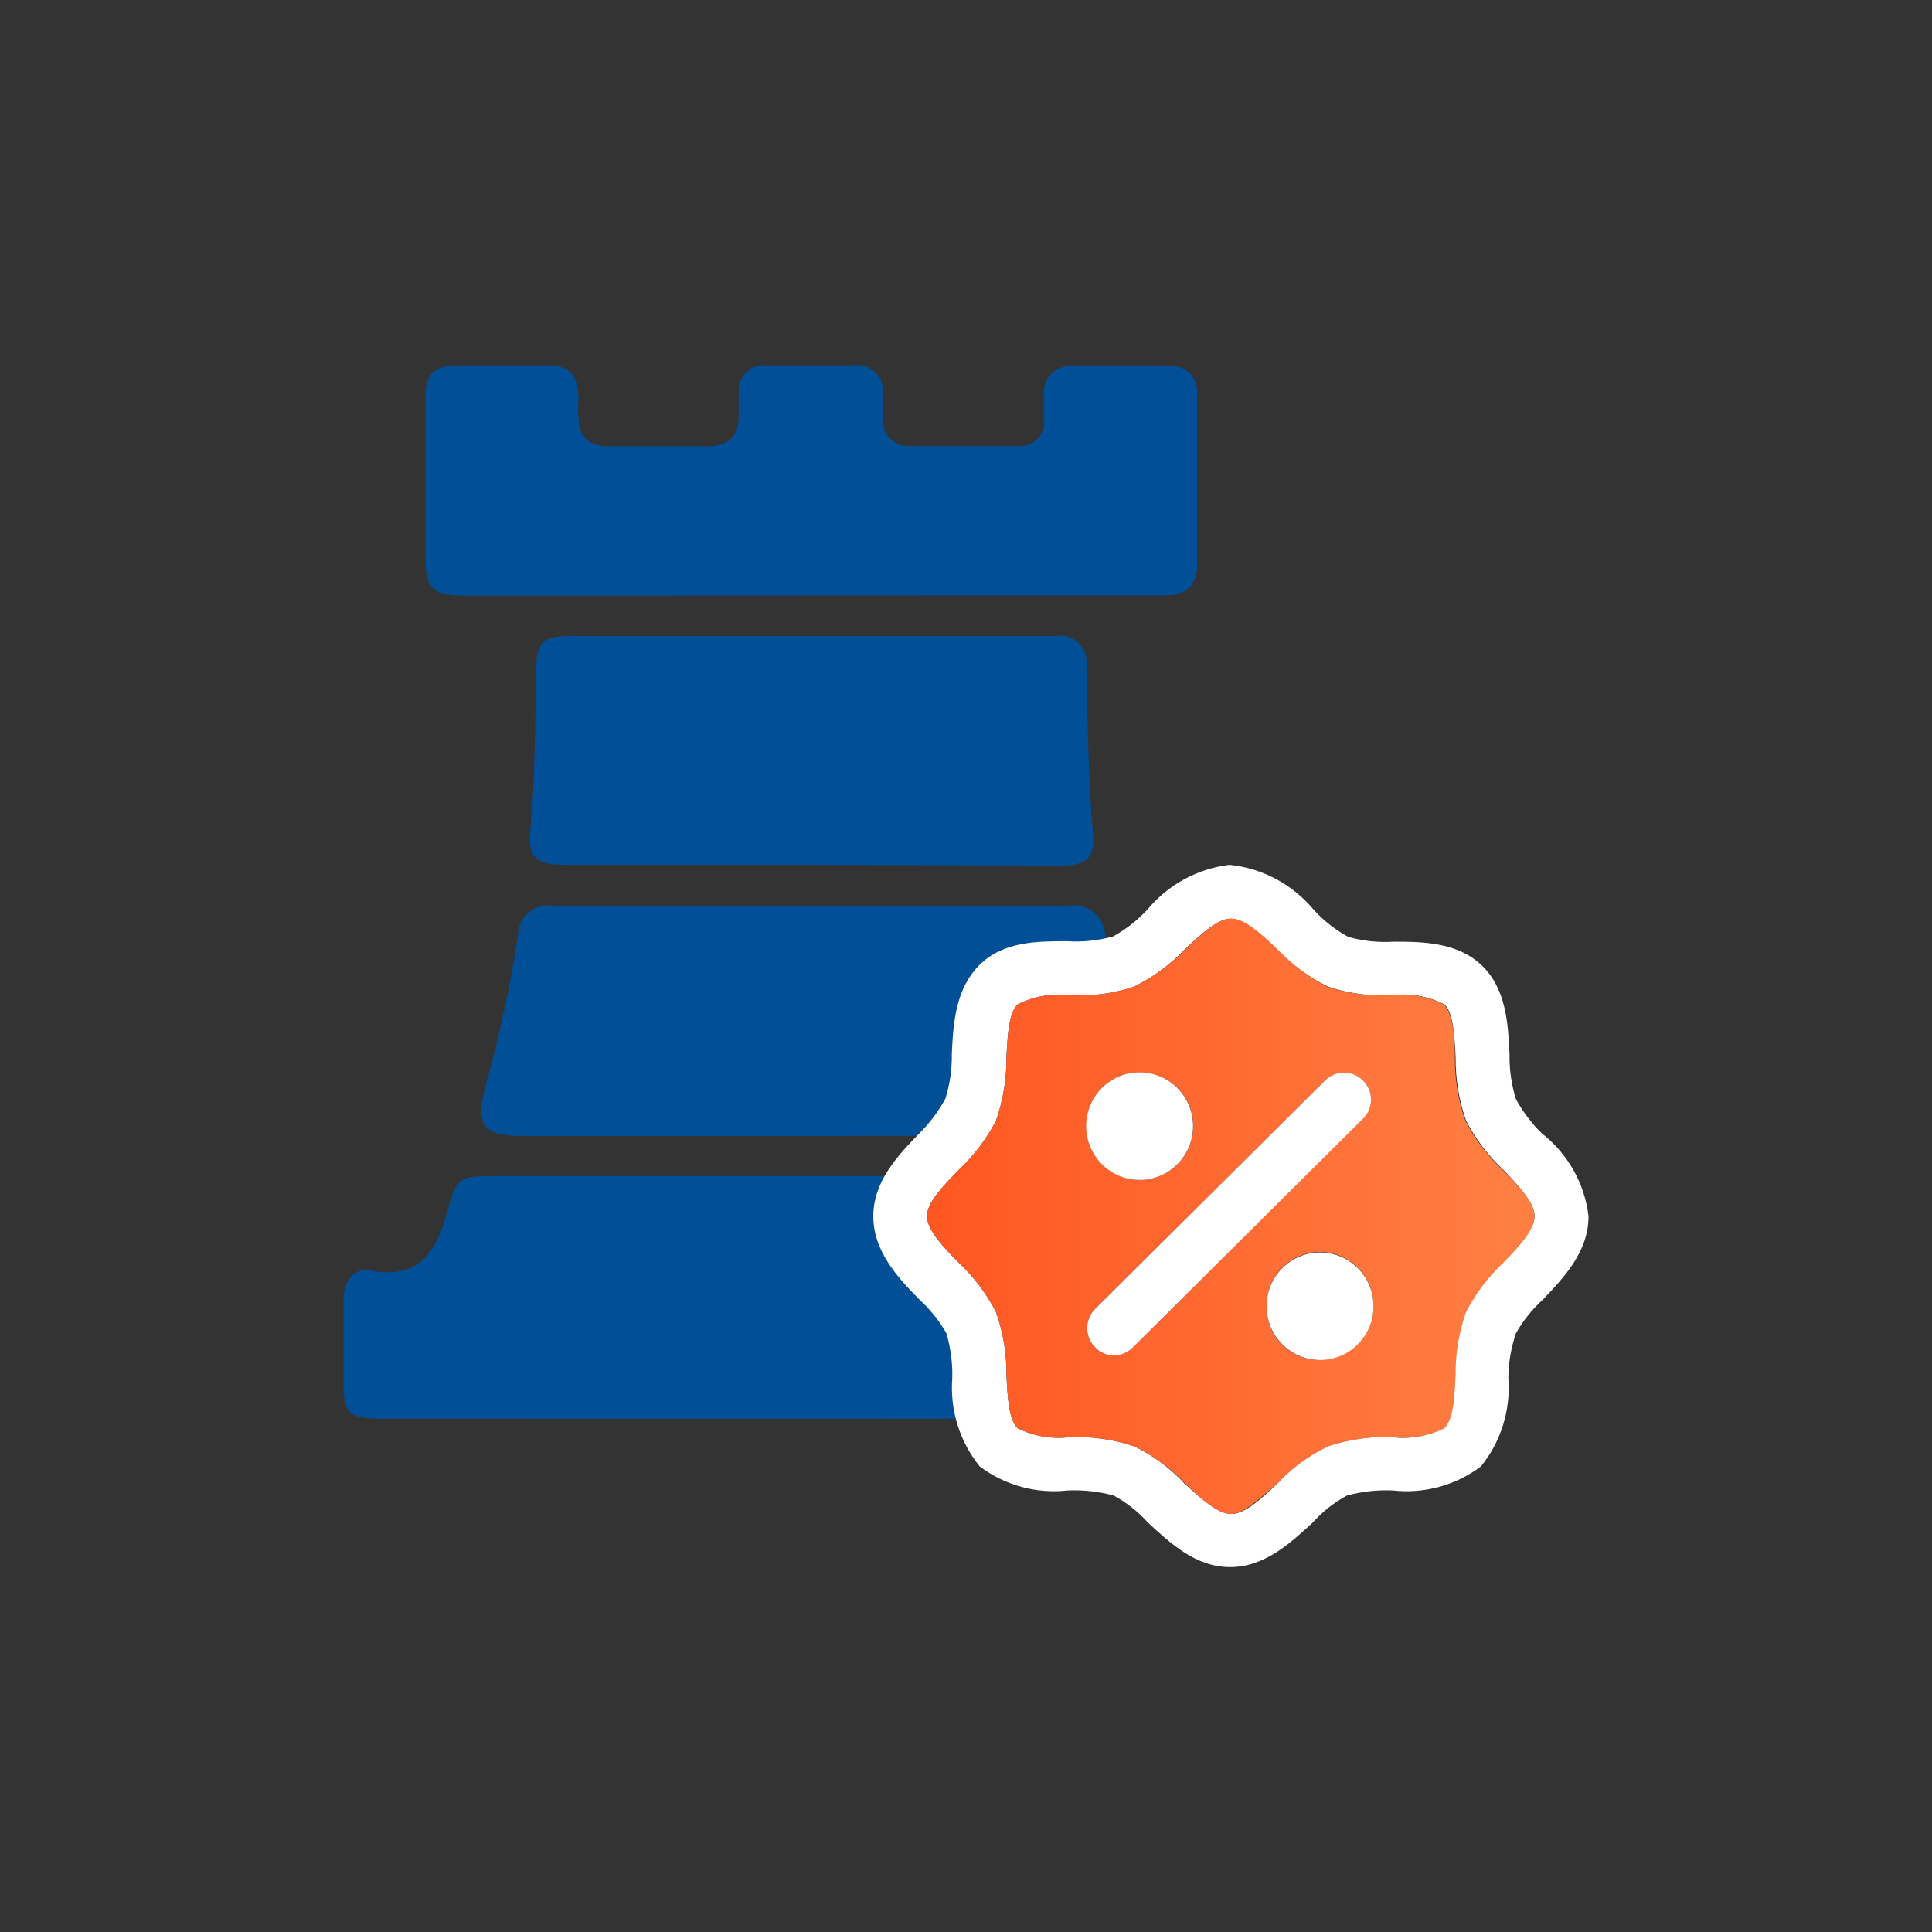
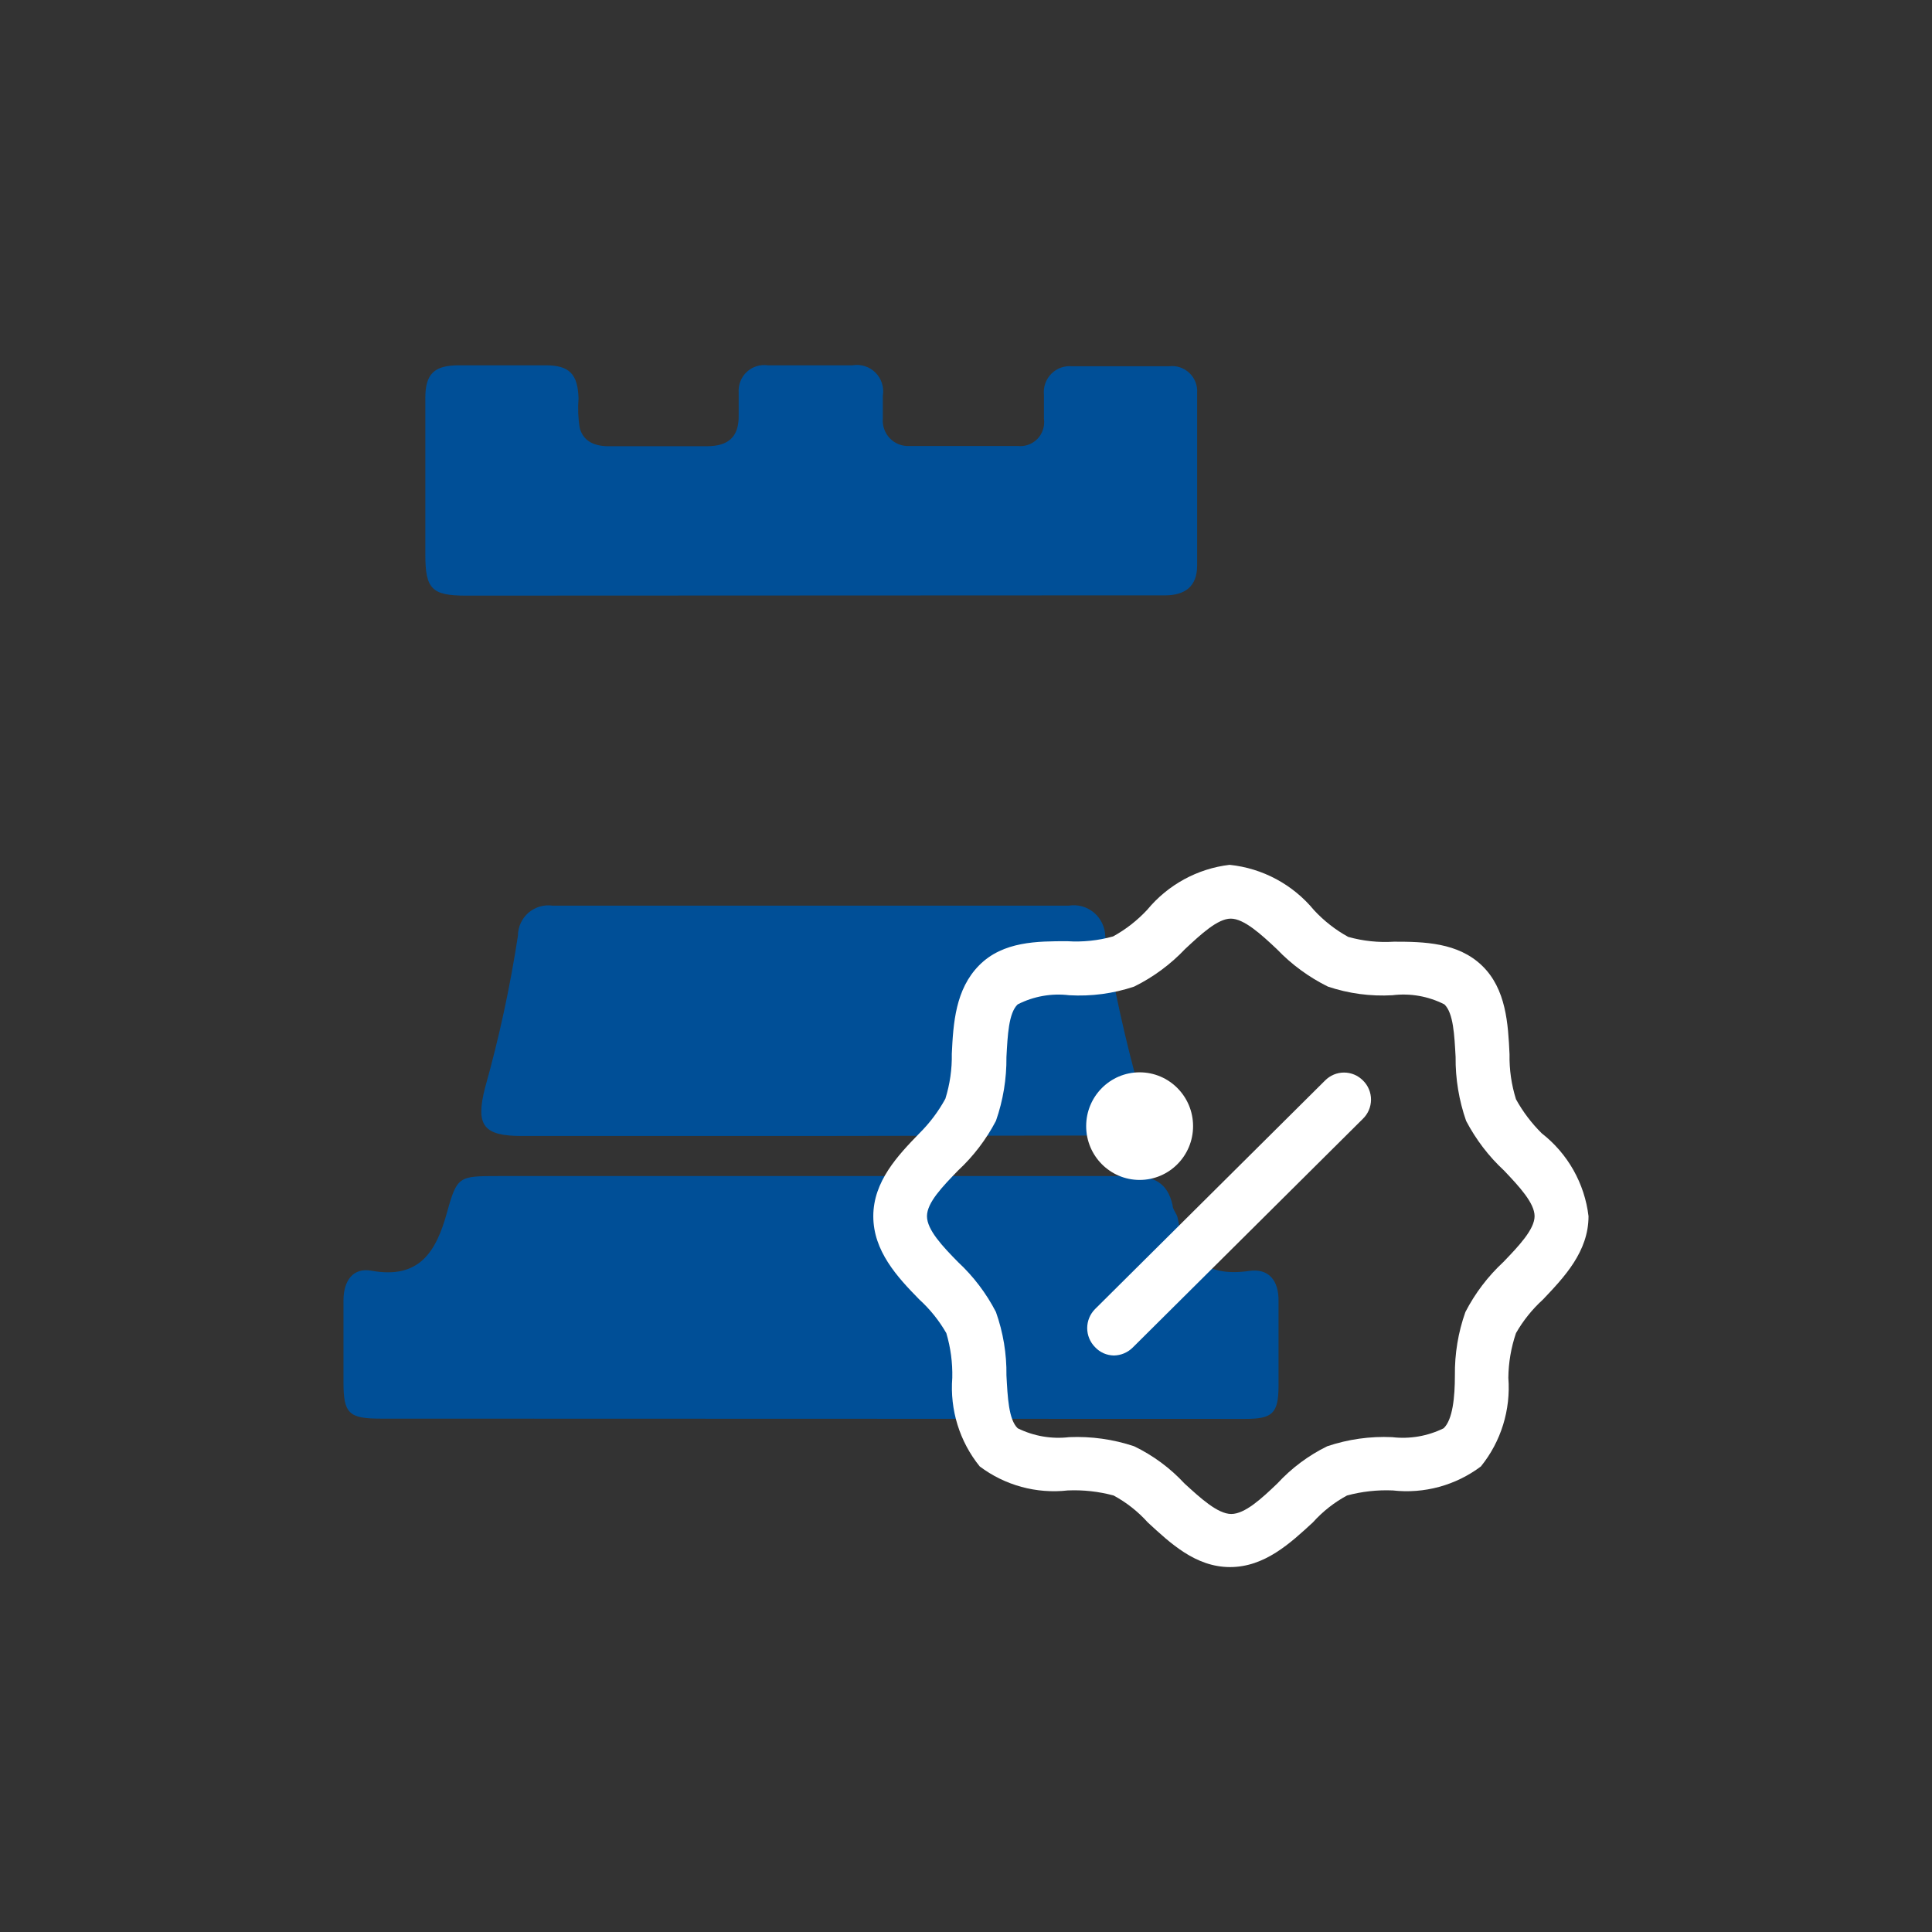
<svg xmlns="http://www.w3.org/2000/svg" width="60" height="60" viewBox="0 0 60 60" fill="none">
  <rect x="0" y="0" width="60" height="60" fill="#333333" stroke="none" />
  <path d="M11.816 44.057C10.83 44.057 10.667 43.893 10.667 42.924C10.667 42.081 10.667 41.231 10.667 40.388C10.667 39.776 10.963 39.359 11.534 39.463C13.016 39.731 13.542 38.889 13.883 37.651C14.195 36.524 14.254 36.524 15.469 36.524C22.021 36.524 28.578 36.524 35.14 36.524C35.829 36.524 36.259 36.726 36.415 37.427C36.415 37.561 36.541 37.68 36.571 37.815C36.793 39.083 37.467 39.664 38.794 39.47C39.409 39.381 39.72 39.776 39.706 40.425C39.706 41.298 39.706 42.163 39.706 43.035C39.706 43.908 39.505 44.065 38.668 44.065L11.816 44.057Z" fill="#004F97" />
  <path d="M25.164 35.279H16.203C15.01 35.279 14.765 34.951 15.062 33.787C15.499 32.234 15.841 30.654 16.085 29.059C16.085 28.923 16.115 28.79 16.171 28.667C16.228 28.544 16.309 28.435 16.411 28.346C16.513 28.258 16.633 28.193 16.762 28.155C16.891 28.117 17.026 28.107 17.159 28.126C22.506 28.126 27.849 28.126 33.191 28.126C33.329 28.104 33.469 28.111 33.604 28.148C33.739 28.185 33.864 28.251 33.972 28.341C34.079 28.43 34.166 28.542 34.227 28.669C34.288 28.795 34.321 28.933 34.325 29.073C34.59 30.68 34.942 32.271 35.377 33.839C35.637 34.921 35.377 35.257 34.265 35.264L25.164 35.279Z" fill="#004F97" />
-   <path d="M25.171 26.858H17.545C16.64 26.858 16.381 26.635 16.47 25.74C16.626 24.099 16.611 22.458 16.655 20.817C16.655 19.93 16.855 19.751 17.76 19.751H28.877C30.182 19.751 31.486 19.751 32.791 19.751C32.917 19.73 33.047 19.739 33.169 19.778C33.292 19.816 33.404 19.883 33.496 19.973C33.588 20.063 33.658 20.173 33.7 20.295C33.743 20.417 33.756 20.547 33.739 20.675C33.784 22.413 33.784 24.144 33.947 25.896C34.021 26.642 33.717 26.873 33.005 26.881L25.171 26.858Z" fill="#004F97" />
  <path d="M14.469 18.498C13.409 18.498 13.209 18.289 13.209 17.222V12.359C13.209 11.614 13.483 11.352 14.224 11.345C15.136 11.345 16.048 11.345 16.952 11.345C17.693 11.345 17.945 11.629 17.967 12.374C17.942 12.681 17.954 12.989 18.004 13.292C18.123 13.732 18.501 13.866 18.938 13.858C19.939 13.858 20.947 13.858 21.947 13.858C22.607 13.858 22.955 13.582 22.94 12.889C22.94 12.658 22.94 12.419 22.94 12.188C22.933 12.069 22.951 11.95 22.995 11.84C23.038 11.729 23.106 11.63 23.193 11.55C23.279 11.469 23.383 11.408 23.496 11.373C23.608 11.338 23.728 11.328 23.845 11.345H26.476C26.604 11.323 26.736 11.332 26.86 11.372C26.985 11.412 27.098 11.481 27.19 11.573C27.282 11.666 27.351 11.78 27.39 11.905C27.43 12.03 27.439 12.163 27.417 12.292C27.417 12.524 27.417 12.762 27.417 12.993C27.407 13.106 27.422 13.219 27.459 13.326C27.497 13.432 27.556 13.529 27.634 13.611C27.712 13.692 27.807 13.755 27.911 13.797C28.016 13.838 28.128 13.857 28.24 13.851C29.359 13.851 30.463 13.851 31.605 13.851C31.717 13.864 31.831 13.85 31.938 13.811C32.045 13.773 32.141 13.71 32.22 13.628C32.299 13.546 32.358 13.446 32.392 13.338C32.427 13.229 32.437 13.114 32.42 13.001C32.42 12.74 32.42 12.479 32.42 12.255C32.408 12.136 32.423 12.017 32.463 11.905C32.503 11.793 32.567 11.691 32.651 11.607C32.734 11.523 32.835 11.458 32.947 11.418C33.058 11.378 33.177 11.363 33.294 11.375C34.295 11.375 35.303 11.375 36.304 11.375C36.418 11.36 36.534 11.371 36.644 11.407C36.754 11.444 36.854 11.504 36.938 11.584C37.022 11.664 37.087 11.761 37.128 11.87C37.17 11.978 37.187 12.094 37.178 12.21C37.178 13.993 37.178 15.783 37.178 17.565C37.178 18.229 36.785 18.483 36.193 18.49C35.207 18.49 34.228 18.49 33.228 18.49L14.469 18.498Z" fill="#004F97" />
  <path d="M47.881 35.197C47.565 34.884 47.295 34.528 47.08 34.138C46.939 33.687 46.871 33.216 46.88 32.743C46.836 31.796 46.776 30.714 46.028 29.991C45.279 29.267 44.219 29.245 43.293 29.245C42.813 29.276 42.333 29.226 41.87 29.096C41.475 28.879 41.117 28.599 40.81 28.268C40.153 27.47 39.211 26.963 38.186 26.858C37.188 26.976 36.272 27.476 35.629 28.253C35.322 28.584 34.964 28.864 34.569 29.081C34.107 29.211 33.626 29.261 33.146 29.23C32.22 29.23 31.152 29.23 30.411 29.976C29.67 30.722 29.604 31.781 29.559 32.728C29.568 33.201 29.5 33.672 29.359 34.123C29.143 34.518 28.871 34.88 28.551 35.197C27.884 35.883 27.121 36.688 27.121 37.77C27.121 38.851 27.862 39.657 28.551 40.358C28.883 40.66 29.165 41.012 29.389 41.402C29.523 41.852 29.585 42.32 29.574 42.789C29.496 43.783 29.801 44.768 30.426 45.541C31.211 46.131 32.188 46.397 33.161 46.287C33.641 46.266 34.12 46.319 34.584 46.444C34.983 46.659 35.341 46.942 35.644 47.279C36.341 47.921 37.126 48.667 38.201 48.667C39.276 48.667 40.076 47.921 40.773 47.279C41.076 46.942 41.434 46.659 41.833 46.444C42.296 46.319 42.776 46.266 43.256 46.287C44.228 46.397 45.206 46.131 45.991 45.541C46.616 44.768 46.921 43.783 46.843 42.789C46.848 42.317 46.928 41.849 47.08 41.402C47.303 41.012 47.586 40.66 47.918 40.358C48.585 39.657 49.333 38.866 49.333 37.77C49.273 37.266 49.113 36.778 48.864 36.337C48.614 35.895 48.28 35.508 47.881 35.197ZM46.687 39.194C46.208 39.639 45.809 40.164 45.509 40.746C45.285 41.377 45.175 42.044 45.183 42.715C45.183 43.386 45.116 44.087 44.834 44.356C44.339 44.601 43.782 44.697 43.233 44.632C42.55 44.6 41.867 44.697 41.218 44.915C40.635 45.201 40.11 45.593 39.669 46.071C39.179 46.541 38.661 47.018 38.238 47.018C37.816 47.018 37.275 46.519 36.785 46.071C36.34 45.591 35.81 45.199 35.221 44.915C34.572 44.698 33.889 44.602 33.206 44.632C32.657 44.697 32.101 44.601 31.605 44.356C31.323 44.087 31.293 43.386 31.256 42.715C31.265 42.044 31.154 41.377 30.93 40.746C30.63 40.164 30.231 39.639 29.752 39.194C29.277 38.71 28.788 38.195 28.788 37.77C28.788 37.345 29.277 36.845 29.752 36.353C30.229 35.91 30.628 35.387 30.93 34.809C31.153 34.172 31.263 33.5 31.256 32.825C31.293 32.154 31.323 31.46 31.605 31.192C32.099 30.94 32.656 30.841 33.206 30.908C33.888 30.948 34.572 30.857 35.221 30.64C35.815 30.347 36.352 29.951 36.808 29.469C37.297 29.014 37.816 28.529 38.223 28.529C38.631 28.529 39.164 29.014 39.654 29.476C40.111 29.954 40.648 30.347 41.24 30.64C41.884 30.856 42.563 30.947 43.241 30.908C43.796 30.839 44.358 30.938 44.857 31.192C45.138 31.46 45.168 32.154 45.205 32.825C45.198 33.5 45.309 34.172 45.531 34.809C45.834 35.387 46.232 35.91 46.71 36.353C47.177 36.845 47.658 37.36 47.658 37.77C47.658 38.18 47.154 38.71 46.687 39.194Z" fill="white" />
-   <path d="M46.687 36.353C46.21 35.91 45.812 35.387 45.509 34.809C45.286 34.172 45.176 33.5 45.183 32.825C45.183 32.154 45.116 31.46 44.834 31.192C44.336 30.938 43.773 30.839 43.219 30.908C42.541 30.947 41.862 30.856 41.218 30.64C40.639 30.344 40.115 29.95 39.669 29.476C39.179 29.014 38.661 28.529 38.238 28.529C37.816 28.529 37.312 29.014 36.822 29.469C36.362 29.952 35.82 30.349 35.221 30.64C34.572 30.857 33.888 30.948 33.206 30.908C32.656 30.841 32.099 30.94 31.605 31.192C31.323 31.46 31.293 32.154 31.256 32.825C31.263 33.5 31.153 34.172 30.93 34.809C30.628 35.387 30.229 35.91 29.752 36.353C29.277 36.845 28.788 37.36 28.788 37.77C28.788 38.18 29.277 38.71 29.752 39.194C30.231 39.639 30.63 40.164 30.93 40.746C31.154 41.377 31.265 42.044 31.256 42.715C31.293 43.386 31.323 44.087 31.605 44.356C32.101 44.601 32.657 44.697 33.206 44.632C33.889 44.602 34.572 44.698 35.221 44.915C35.818 45.197 36.356 45.589 36.808 46.071C37.297 46.541 37.816 47.018 38.223 47.018C38.631 47.018 39.142 46.519 39.669 46.071C40.121 45.589 40.659 45.197 41.255 44.915C41.904 44.697 42.587 44.6 43.271 44.632C43.815 44.694 44.365 44.599 44.857 44.356C45.138 44.087 45.168 43.386 45.205 42.715C45.197 42.044 45.307 41.377 45.531 40.746C45.832 40.164 46.23 39.639 46.71 39.194C47.177 38.71 47.658 38.195 47.658 37.77C47.658 37.345 47.154 36.823 46.687 36.353ZM35.392 33.302C35.721 33.301 36.042 33.398 36.316 33.58C36.59 33.763 36.804 34.023 36.931 34.328C37.058 34.634 37.092 34.97 37.029 35.294C36.965 35.619 36.808 35.917 36.576 36.152C36.344 36.386 36.048 36.546 35.726 36.611C35.404 36.676 35.07 36.644 34.766 36.517C34.462 36.391 34.202 36.177 34.02 35.902C33.837 35.627 33.739 35.304 33.739 34.973C33.739 34.531 33.913 34.108 34.223 33.794C34.533 33.481 34.953 33.304 35.392 33.302ZM35.177 41.85C35.021 42.005 34.811 42.093 34.592 42.096C34.481 42.094 34.373 42.07 34.272 42.026C34.172 41.981 34.081 41.916 34.006 41.835C33.851 41.678 33.764 41.466 33.764 41.245C33.764 41.025 33.851 40.813 34.006 40.656L41.151 33.556C41.228 33.478 41.32 33.416 41.421 33.373C41.522 33.331 41.631 33.309 41.74 33.309C41.85 33.309 41.958 33.331 42.059 33.373C42.16 33.416 42.252 33.478 42.329 33.556C42.407 33.633 42.468 33.725 42.51 33.826C42.553 33.927 42.574 34.036 42.574 34.145C42.574 34.255 42.553 34.363 42.51 34.465C42.468 34.566 42.407 34.657 42.329 34.734L35.177 41.85ZM40.995 42.237C40.775 42.241 40.557 42.199 40.353 42.115C40.149 42.031 39.964 41.907 39.809 41.75C39.654 41.592 39.532 41.405 39.451 41.199C39.369 40.994 39.33 40.773 39.335 40.552C39.335 40.221 39.432 39.898 39.615 39.624C39.797 39.349 40.056 39.135 40.36 39.008C40.663 38.882 40.997 38.849 41.319 38.913C41.641 38.978 41.937 39.137 42.169 39.371C42.401 39.604 42.559 39.902 42.623 40.226C42.688 40.55 42.655 40.886 42.529 41.191C42.403 41.496 42.191 41.757 41.918 41.941C41.645 42.125 41.324 42.223 40.995 42.223V42.237Z" fill="url(#paint0_linear_779_39680)" />
  <path d="M35.392 36.644C36.309 36.644 37.052 35.896 37.052 34.973C37.052 34.05 36.309 33.302 35.392 33.302C34.475 33.302 33.732 34.05 33.732 34.973C33.732 35.896 34.475 36.644 35.392 36.644Z" fill="white" />
-   <path d="M40.995 42.237C41.912 42.237 42.655 41.489 42.655 40.567C42.655 39.644 41.912 38.896 40.995 38.896C40.078 38.896 39.335 39.644 39.335 40.567C39.335 41.489 40.078 42.237 40.995 42.237Z" fill="white" />
  <path d="M42.322 34.749L35.177 41.85C35.021 42.005 34.811 42.093 34.592 42.096C34.481 42.094 34.373 42.07 34.272 42.026C34.172 41.981 34.081 41.916 34.006 41.835C33.851 41.678 33.764 41.466 33.764 41.245C33.764 41.025 33.851 40.813 34.006 40.656L41.151 33.556C41.228 33.478 41.32 33.416 41.421 33.373C41.522 33.331 41.631 33.309 41.74 33.309C41.85 33.309 41.958 33.331 42.059 33.373C42.16 33.416 42.252 33.478 42.329 33.556C42.409 33.634 42.472 33.727 42.514 33.83C42.557 33.932 42.579 34.043 42.578 34.154C42.577 34.266 42.554 34.376 42.51 34.478C42.466 34.58 42.402 34.673 42.322 34.749Z" fill="white" />
  <defs>
    <linearGradient id="paint0_linear_779_39680" x1="10.621" y1="30.008" x2="49.288" y2="30.008" gradientUnits="userSpaceOnUse">
      <stop stop-color="#FF2E00" />
      <stop offset="0.96" stop-color="#FF8044" />
    </linearGradient>
  </defs>
</svg>